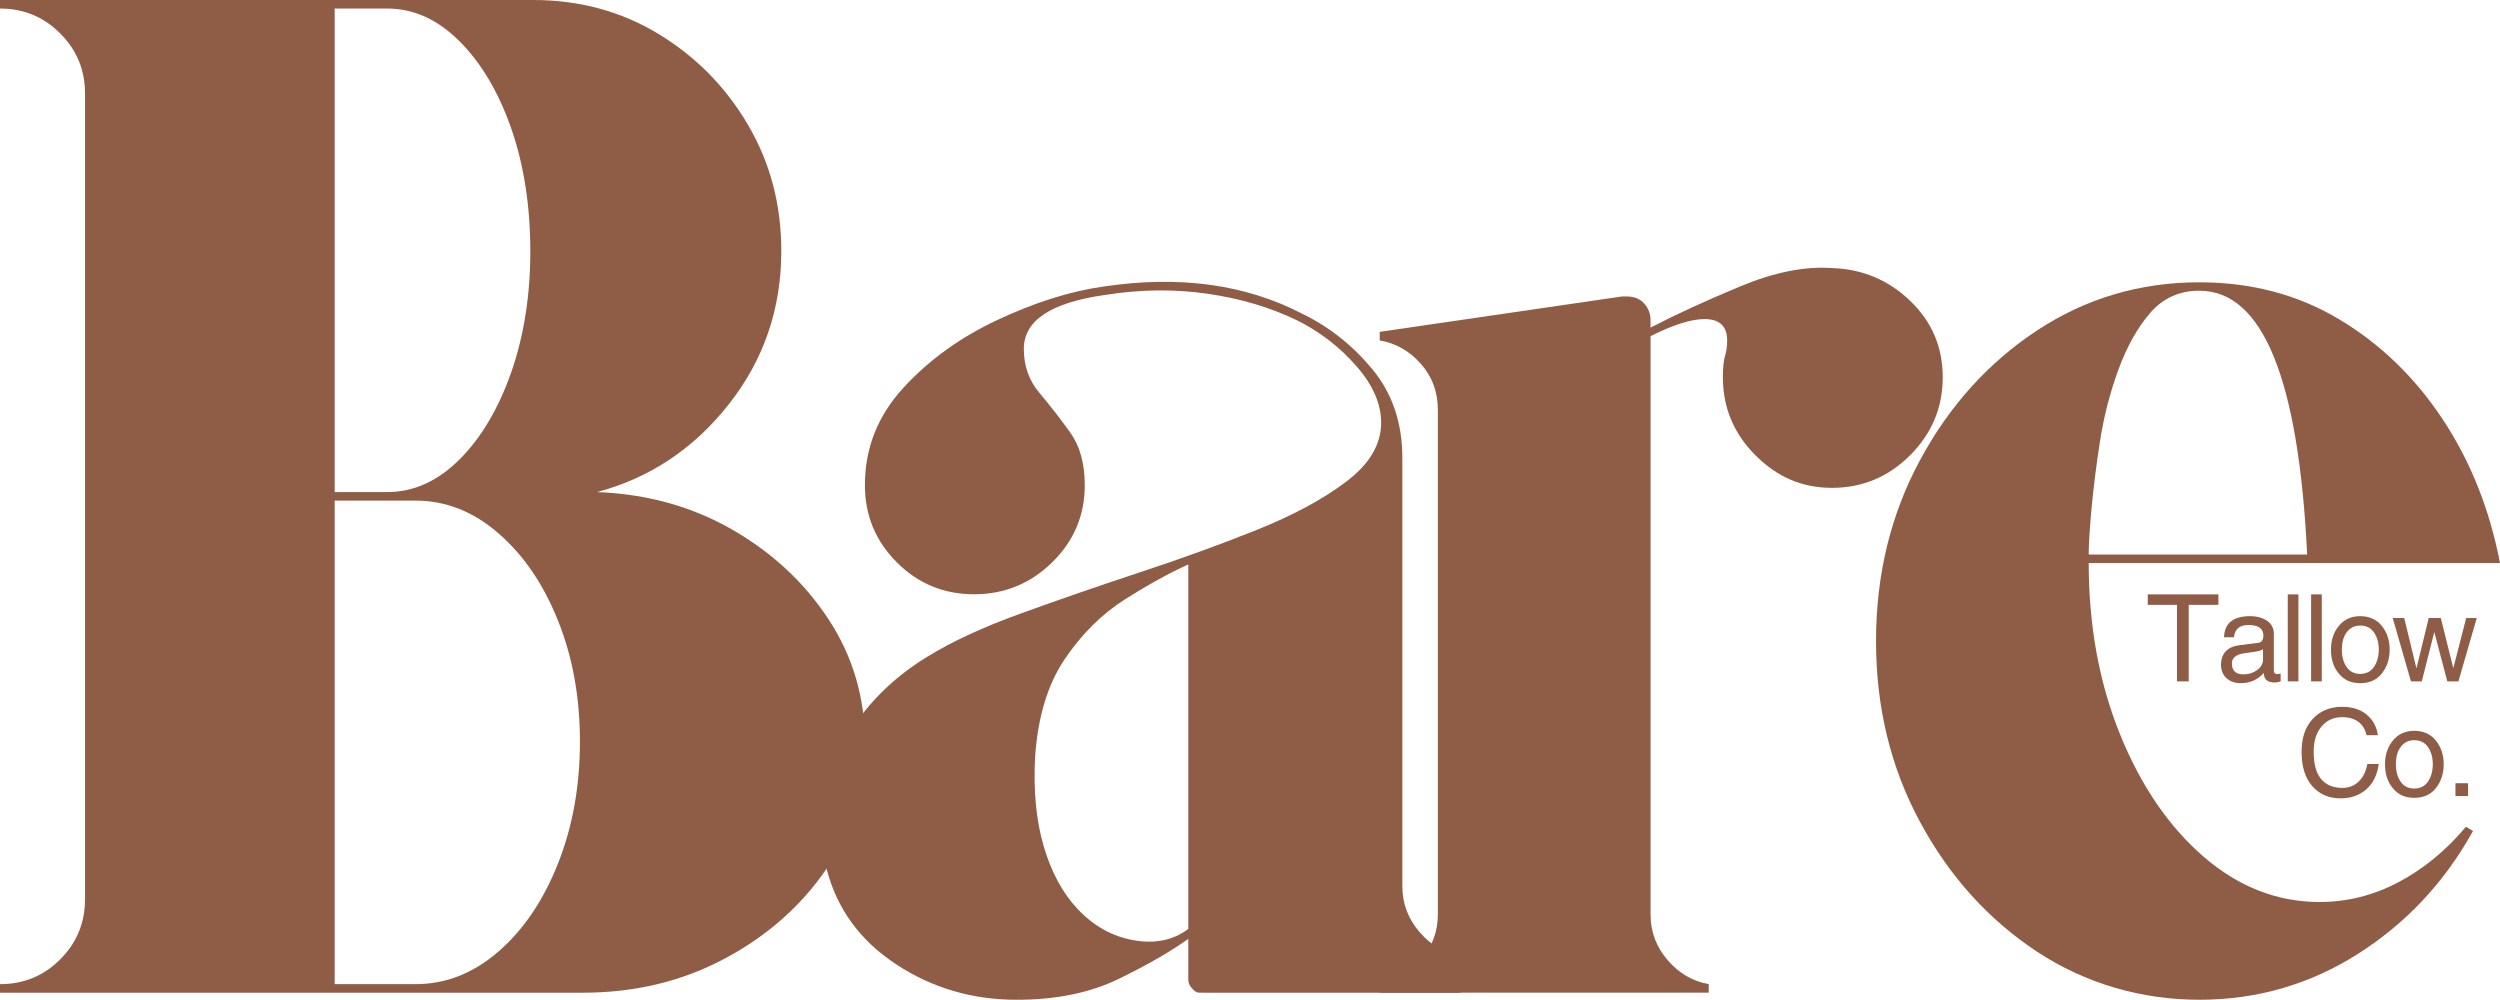
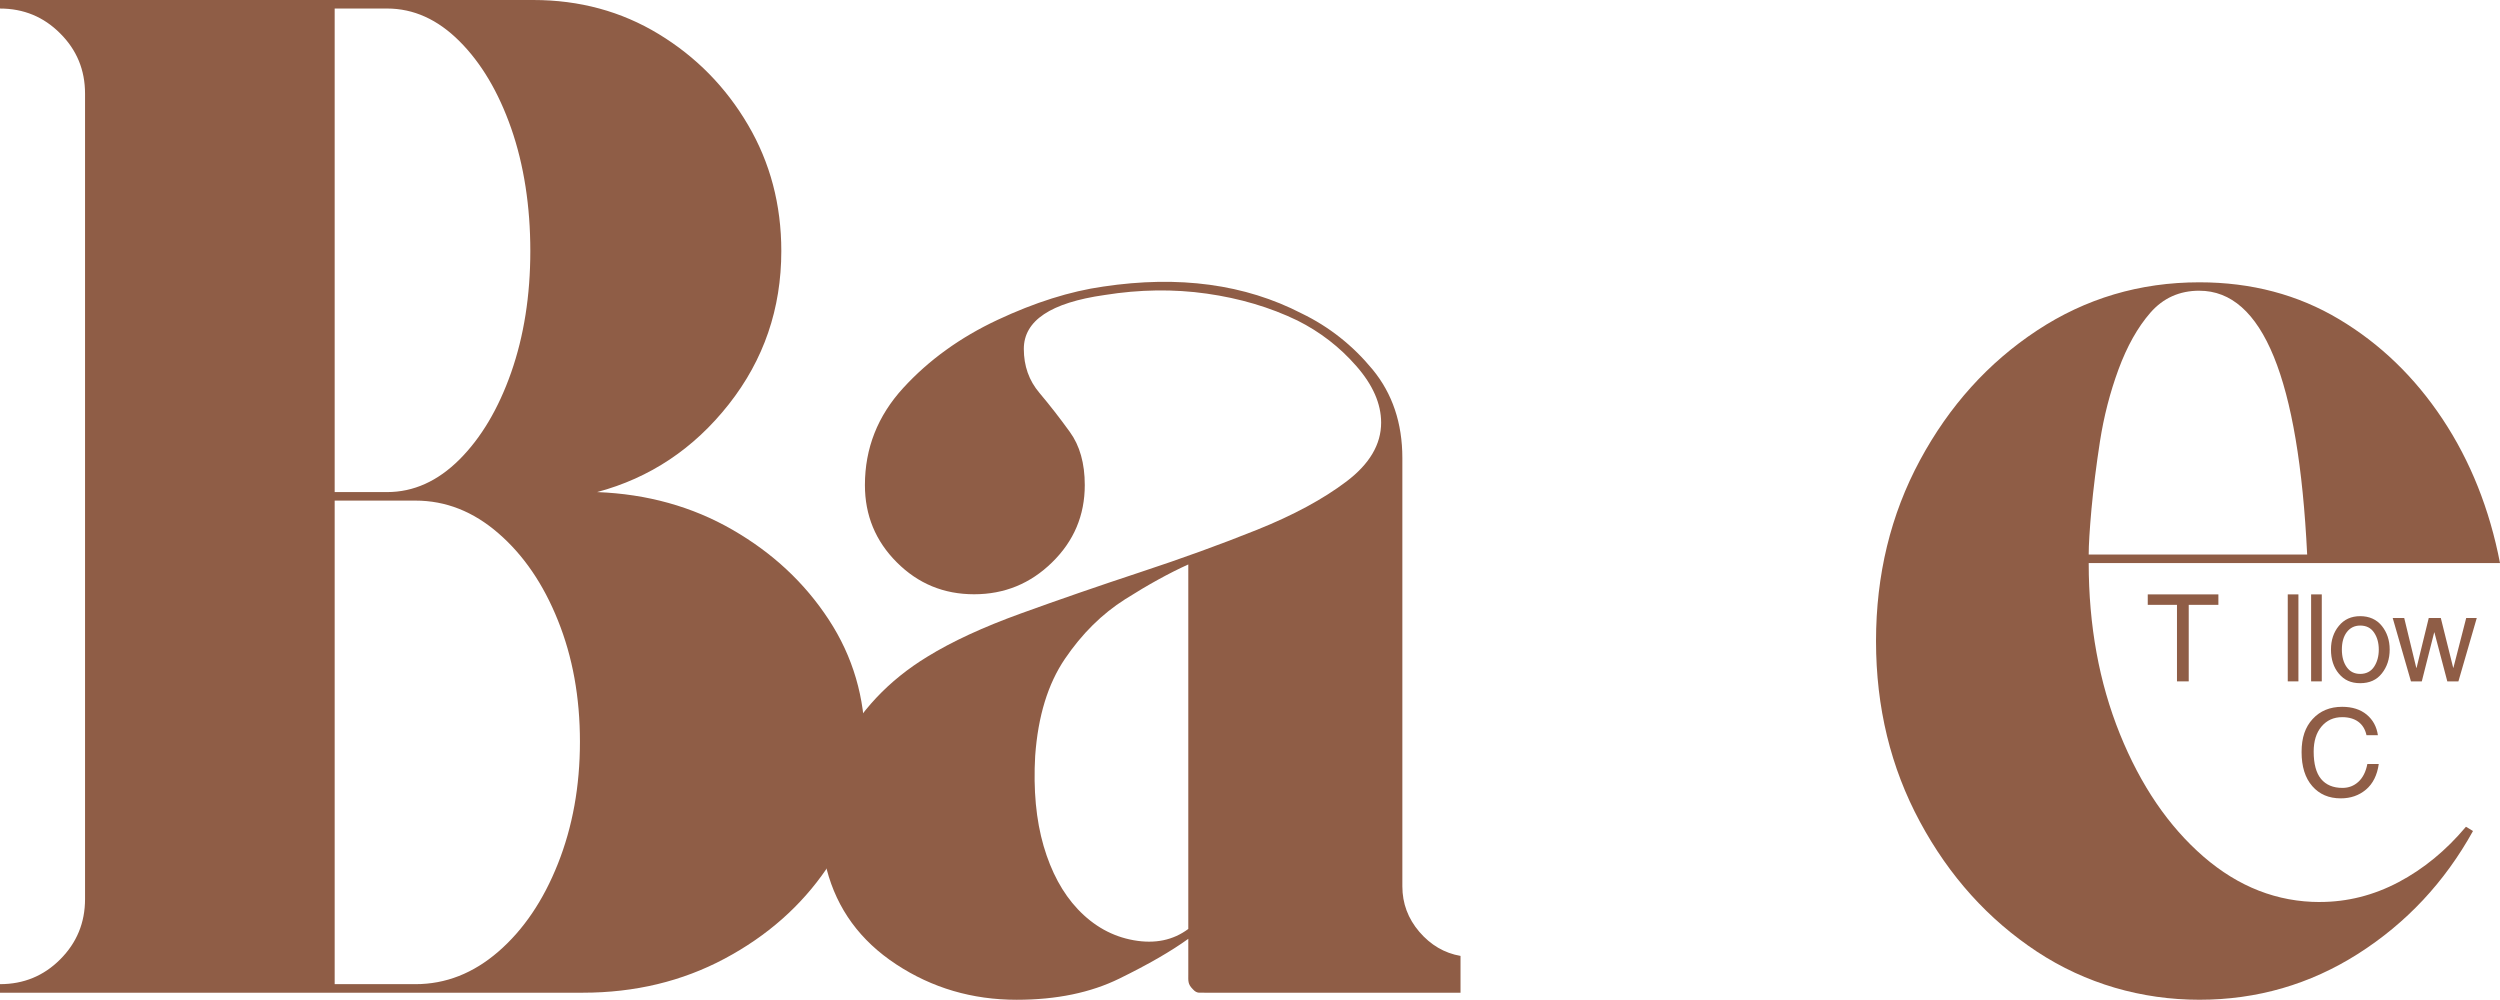
<svg xmlns="http://www.w3.org/2000/svg" viewBox="0 0 968.34 387.24" data-name="Layer 1" id="Layer_1">
  <path style="fill: #8f5d46;" d="M231.24,190.6c19.4.74,36.88,5.61,52.46,14.59,15.56,8.96,28.01,20.58,37.33,34.85,9.34,14.28,14.01,30.21,14.01,47.78s-4.95,34.14-14.84,48.61c-9.87,14.47-23.04,26.1-39.52,34.89-16.48,8.79-34.79,13.19-54.94,13.19H0v-3.31c9.15,0,16.92-3.19,23.31-9.59,6.42-6.42,9.63-14.2,9.63-23.36V36.25c0-9.15-3.21-16.92-9.63-23.31C16.92,6.52,9.15,3.31,0,3.31V0h206.52c17.94,0,34.14,4.4,48.61,13.19,14.47,8.79,26,20.52,34.6,35.18,8.6,14.63,12.9,30.92,12.9,48.86,0,22.35-6.78,42.14-20.34,59.36-13.54,17.2-30.55,28.54-51.05,34.02ZM129.63,3.31v187.29h20.3c10.25,0,19.59-4.2,28.03-12.61,8.43-8.43,15.11-19.69,20.05-33.77,4.93-14.11,7.4-29.77,7.4-47s-2.47-33.38-7.4-47.5c-4.94-14.11-11.62-25.36-20.05-33.77-8.43-8.43-17.77-12.65-28.03-12.65h-20.3ZM160.92,381.2c11.71,0,22.41-4.2,32.12-12.61,9.72-8.43,17.41-19.78,23.07-34.06,5.67-14.27,8.52-30.02,8.52-47.25s-2.84-32.87-8.52-46.96c-5.65-14.11-13.34-25.36-23.07-33.77-9.7-8.43-20.41-12.65-32.12-12.65h-31.29v187.29h31.29Z" />
  <path style="fill: #8f5d46;" d="M466.67,384.51c-1.81-.15-2.94.56-4.63-1.34-2.02-2-1.77-3.25-1.77-5.81v-13.72c-6.59,4.77-15.48,9.9-26.66,15.38-11.16,5.49-24.43,8.23-39.81,8.23-17.2,0-32.76-4.57-46.67-13.72-13.92-9.15-22.89-21.41-26.91-36.79-4.41-15.73-2.77-31.11,4.92-46.13,7.69-15.02,19.04-27.1,34.06-36.25,9.51-5.87,21.58-11.45,36.21-16.74,14.65-5.31,30.05-10.63,46.17-15.96,16.12-5.31,31.22-10.8,45.3-16.45,14.11-5.67,25.64-11.9,34.6-18.68,8.98-6.78,13.48-14.39,13.48-22.82,0-7.33-3.21-14.64-9.63-21.95-6.4-7.33-13.99-13.2-22.78-17.61-10.61-5.13-22.32-8.6-35.14-10.42-12.81-1.82-26-1.63-39.56.54-20.86,2.96-31.29,9.91-31.29,20.87,0,6.59,2,12.27,6.04,17.03,4.02,4.77,7.95,9.82,11.78,15.13,3.85,5.29,5.79,12.15,5.79,20.59,0,11.72-4.22,21.69-12.65,29.93-8.41,8.25-18.48,12.36-30.22,12.36s-21.69-4.11-29.93-12.36c-8.25-8.24-12.36-18.21-12.36-29.93,0-14.27,4.94-26.81,14.84-37.62,9.89-10.8,22.07-19.59,36.54-26.37,14.47-6.78,28.11-11.08,40.92-12.9,29.29-4.4,54.92-.93,76.89,10.42,10.6,5.13,19.76,12.36,27.45,21.7,7.69,9.34,11.53,20.78,11.53,34.31v165.88c0,6.61,2.19,12.48,6.57,17.61,4.4,5.13,9.72,8.25,15.96,9.34v14.26h-95.29M460.27,359.79v-141.16c-7.34,3.31-15.49,7.8-24.47,13.48-8.96,5.68-16.73,13.37-23.31,23.07-6.59,9.7-10.44,22.24-11.53,37.62-.74,13.18.34,24.8,3.27,34.89,2.95,10.07,7.34,18.21,13.19,24.43,6.22,6.59,13.45,10.61,21.7,12.07,8.24,1.47,15.29,0,21.16-4.38Z" />
-   <path style="fill: #8f5d46;" d="M709.62,103.84c11.71.36,21.78,4.58,30.22,12.65,8.43,8.05,12.65,17.93,12.65,29.64s-4.22,21.78-12.65,30.22c-8.43,8.41-18.51,12.61-30.22,12.61s-21.25-4.2-29.68-12.61c-8.41-8.43-12.61-18.5-12.61-30.22,0-3.66.27-6.41.83-8.23.55-1.84.83-3.85.83-6.04,0-5.51-2.93-8.27-8.8-8.27-5.13,0-12.09,2.21-20.87,6.61v224.08c0,6.59,2.19,12.44,6.57,17.57,4.4,5.13,9.72,8.25,15.96,9.34v3.31h-127.44v-3.31c6.22-1.1,11.53-4.22,15.91-9.34,4.4-5.13,6.61-10.97,6.61-17.57v-195.52c0-6.97-2.21-12.92-6.61-17.86-4.38-4.96-9.69-7.98-15.91-9.05v-3.31l93.92-13.72h1.65c2.95,0,5.23.91,6.86,2.73,1.65,1.82,2.48,4.01,2.48,6.57v2.77c9.89-5.13,21.42-10.43,34.6-15.91,13.2-5.51,25.1-7.9,35.71-7.15Z" />
  <path style="fill: #8f5d46;" d="M898.56,349.37c10.63,0,20.8-2.56,30.51-7.69,9.69-5.13,18.39-12.28,26.08-21.45l2.73,1.65c-10.97,19.79-25.79,35.63-44.48,47.54-18.68,11.88-39.19,17.82-61.51,17.82s-44.04-6.21-62.91-18.64c-18.85-12.45-33.96-29.2-45.3-50.26-11.36-21.05-17.03-44.4-17.03-70.02s5.67-49,17.03-70.07c11.35-21.05,26.46-37.79,45.3-50.22,18.87-12.45,39.85-18.68,62.91-18.68,20.14,0,38.17,4.77,54.11,14.3,15.92,9.51,29.29,22.4,40.1,38.69,10.8,16.29,18.21,34.88,22.24,55.76h-159.31c0,24.17,4.02,46.23,12.07,66.18,8.07,19.96,18.87,35.8,32.41,47.54,13.56,11.72,28.57,17.57,45.06,17.57ZM851.89,112.6c-7.69,0-14.01,2.84-18.97,8.52-4.94,5.68-9.05,13.01-12.36,21.99-3.29,8.96-5.66,18.21-7.15,27.74-1.47,9.51-2.56,18.3-3.31,26.37-.72,8.05-1.07,13.91-1.07,17.57h84.62c-3.31-68.12-17.23-102.18-41.75-102.18Z" />
  <path style="fill: #8f5d46;" d="M843.23,234.28h-11.33v-4.05h27.36v4.05h-11.49v29.64h-4.55v-29.64Z" />
-   <path style="fill: #8f5d46;" d="M876.56,251.4c-.31.31-.91.57-1.82.79-.89.2-2.55.45-5,.79-1.8.2-3.12.64-3.97,1.32-.86.66-1.28,1.55-1.28,2.65,0,1.35.35,2.4,1.07,3.14.71.74,1.86,1.12,3.43,1.12,1.98,0,3.73-.55,5.25-1.65,1.54-1.13,2.31-2.5,2.31-4.13v-4.01ZM861.43,246.85c.1-2.75,1-4.81,2.69-6.16,1.71-1.34,4.19-2.03,7.44-2.03,2.61,0,4.8.6,6.53,1.78,1.76,1.19,2.65,2.88,2.65,5.08v14.14c0,.97.43,1.45,1.32,1.45.33,0,.76-.06,1.32-.21v3.02c-.74.3-1.52.45-2.31.45-1.41,0-2.46-.31-3.14-.91-.69-.6-1.05-1.54-1.07-2.81-2.38,2.65-5.33,3.97-8.89,3.97-2.31,0-4.17-.65-5.58-1.94-1.41-1.32-2.11-3.04-2.11-5.17s.6-3.89,1.82-5.21c1.24-1.32,3.03-2.12,5.37-2.4l7.28-.91c1.29-.19,1.94-1.16,1.94-2.89,0-1.29-.49-2.28-1.45-2.98-.94-.68-2.38-1.03-4.3-1.03-1.74,0-3.08.39-4.01,1.16-.91.78-1.47,1.97-1.65,3.6h-3.84Z" />
  <path style="fill: #8f5d46;" d="M890.26,263.92h-4.13v-33.69h4.13v33.69Z" />
  <path style="fill: #8f5d46;" d="M899.31,263.92h-4.13v-33.69h4.13v33.69Z" />
  <path style="fill: #8f5d46;" d="M907.09,251.6c0,2.76.62,5.02,1.86,6.78,1.24,1.77,2.99,2.65,5.25,2.65s4.15-.92,5.37-2.77c1.21-1.84,1.82-4.06,1.82-6.66s-.61-4.77-1.82-6.57c-1.22-1.82-3.01-2.73-5.37-2.73-2.18,0-3.92.86-5.21,2.56-1.27,1.68-1.9,3.93-1.9,6.74ZM902.87,251.6c0-3.64,1.01-6.7,3.06-9.18,2.04-2.5,4.8-3.76,8.27-3.76s6.38,1.27,8.39,3.8c2,2.51,3.02,5.56,3.02,9.14s-1.01,6.69-3.02,9.22c-1.98,2.54-4.78,3.8-8.39,3.8s-6.2-1.22-8.27-3.68c-2.05-2.45-3.06-5.56-3.06-9.34Z" />
  <path style="fill: #8f5d46;" d="M938.07,263.92h-4.22l-7.07-24.55h4.46l4.67,19.3h.12l4.71-19.3h4.67l4.8,19.3h.08l4.96-19.3h4.09l-7.11,24.55h-4.3l-5-18.97h-.08l-4.8,18.97Z" />
  <path style="fill: #8f5d46;" d="M916.63,284.77c-.5-2.28-1.56-4.02-3.18-5.21-1.6-1.18-3.68-1.78-6.24-1.78-3.31,0-5.98,1.22-8.02,3.64-2.02,2.4-3.02,5.64-3.02,9.71,0,4.74.95,8.27,2.85,10.58,1.92,2.31,4.69,3.47,8.31,3.47,2.4,0,4.44-.79,6.16-2.36,1.74-1.59,2.89-3.9,3.47-6.9h4.42c-.61,4.33-2.26,7.64-4.96,9.92-2.68,2.26-5.93,3.39-9.76,3.39-4.61,0-8.29-1.58-11.04-4.75-2.76-3.16-4.13-7.56-4.13-13.19s1.43-9.69,4.3-12.81c2.89-3.14,6.7-4.71,11.41-4.71,3.91,0,7.08,1.01,9.51,3.02,2.42,2.02,3.86,4.67,4.34,7.98h-4.42Z" />
-   <path style="fill: #8f5d46;" d="M928.01,296.01c0,2.76.62,5.02,1.86,6.78,1.24,1.77,2.99,2.65,5.25,2.65s4.15-.92,5.37-2.77c1.21-1.84,1.82-4.06,1.82-6.66s-.61-4.77-1.82-6.57c-1.22-1.82-3.01-2.73-5.37-2.73-2.18,0-3.92.86-5.21,2.56-1.27,1.68-1.9,3.93-1.9,6.74ZM923.8,296.01c0-3.64,1.01-6.7,3.06-9.18,2.04-2.5,4.8-3.76,8.27-3.76s6.38,1.27,8.39,3.8c2,2.51,3.02,5.56,3.02,9.14s-1.01,6.69-3.02,9.22c-1.98,2.54-4.78,3.8-8.39,3.8s-6.2-1.22-8.27-3.68c-2.05-2.45-3.06-5.56-3.06-9.34Z" />
-   <path style="fill: #8f5d46;" d="M955.97,308.33h-4.88v-4.96h4.88v4.96Z" />
</svg>